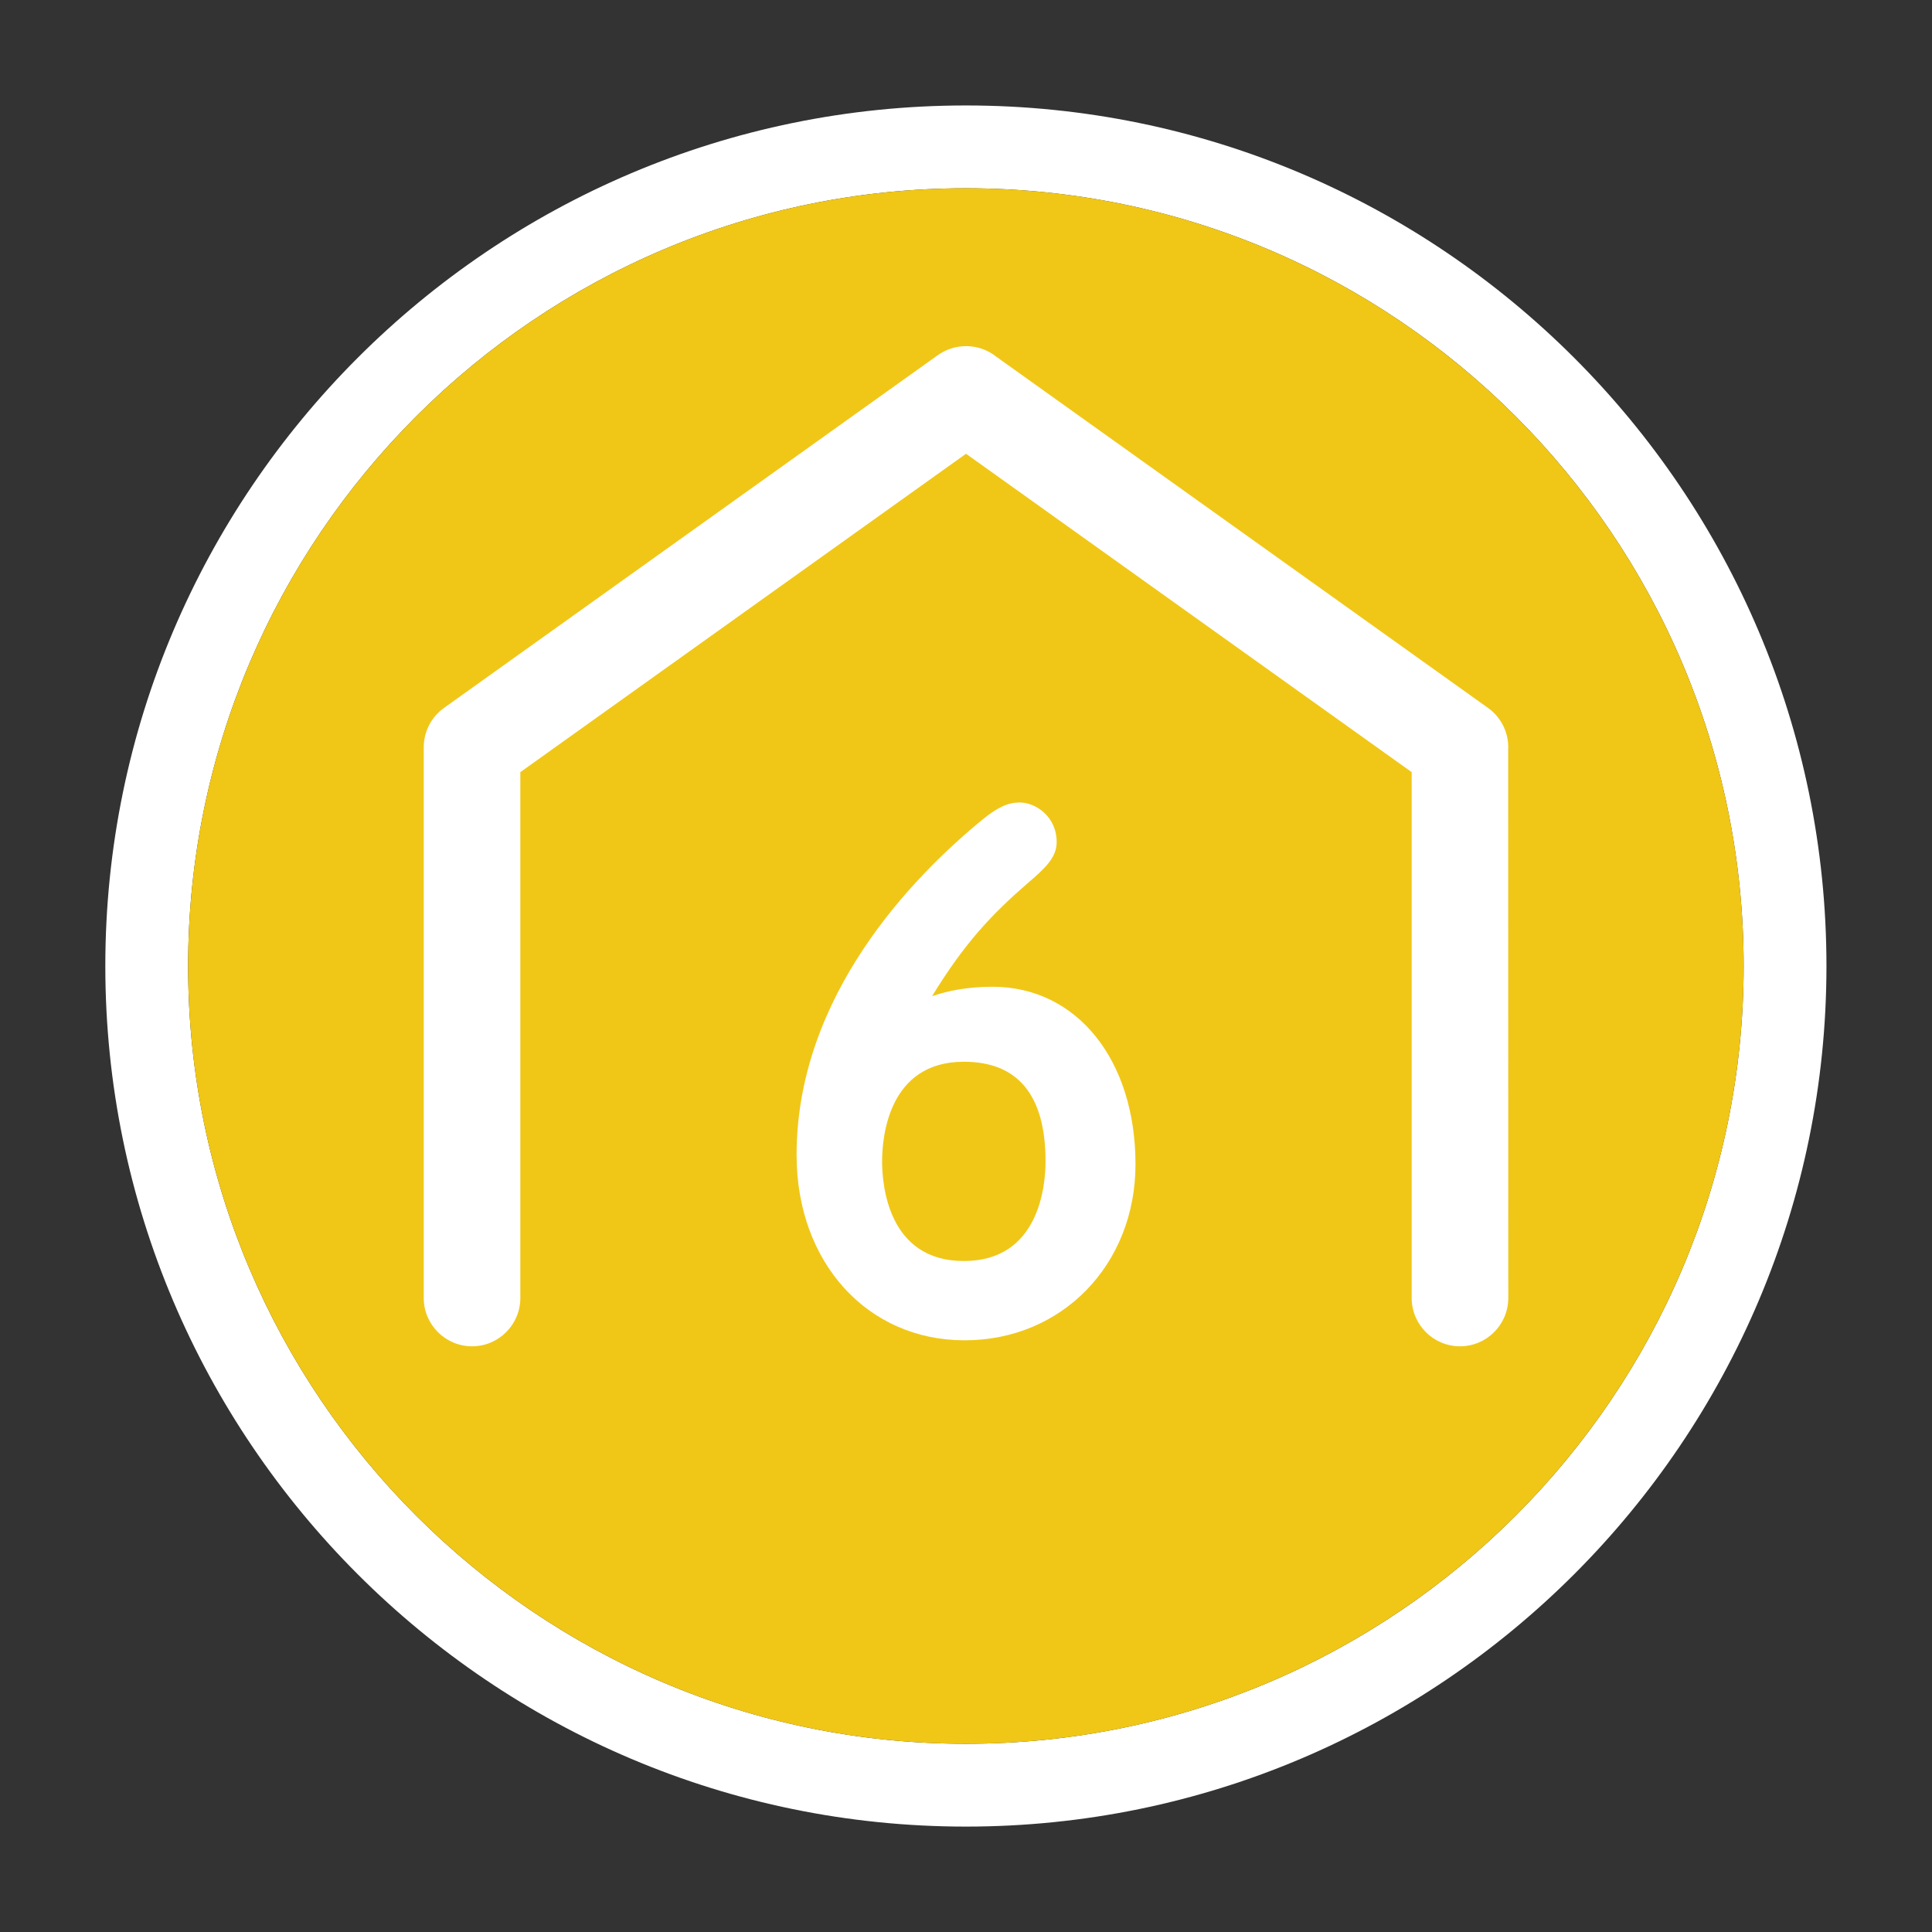
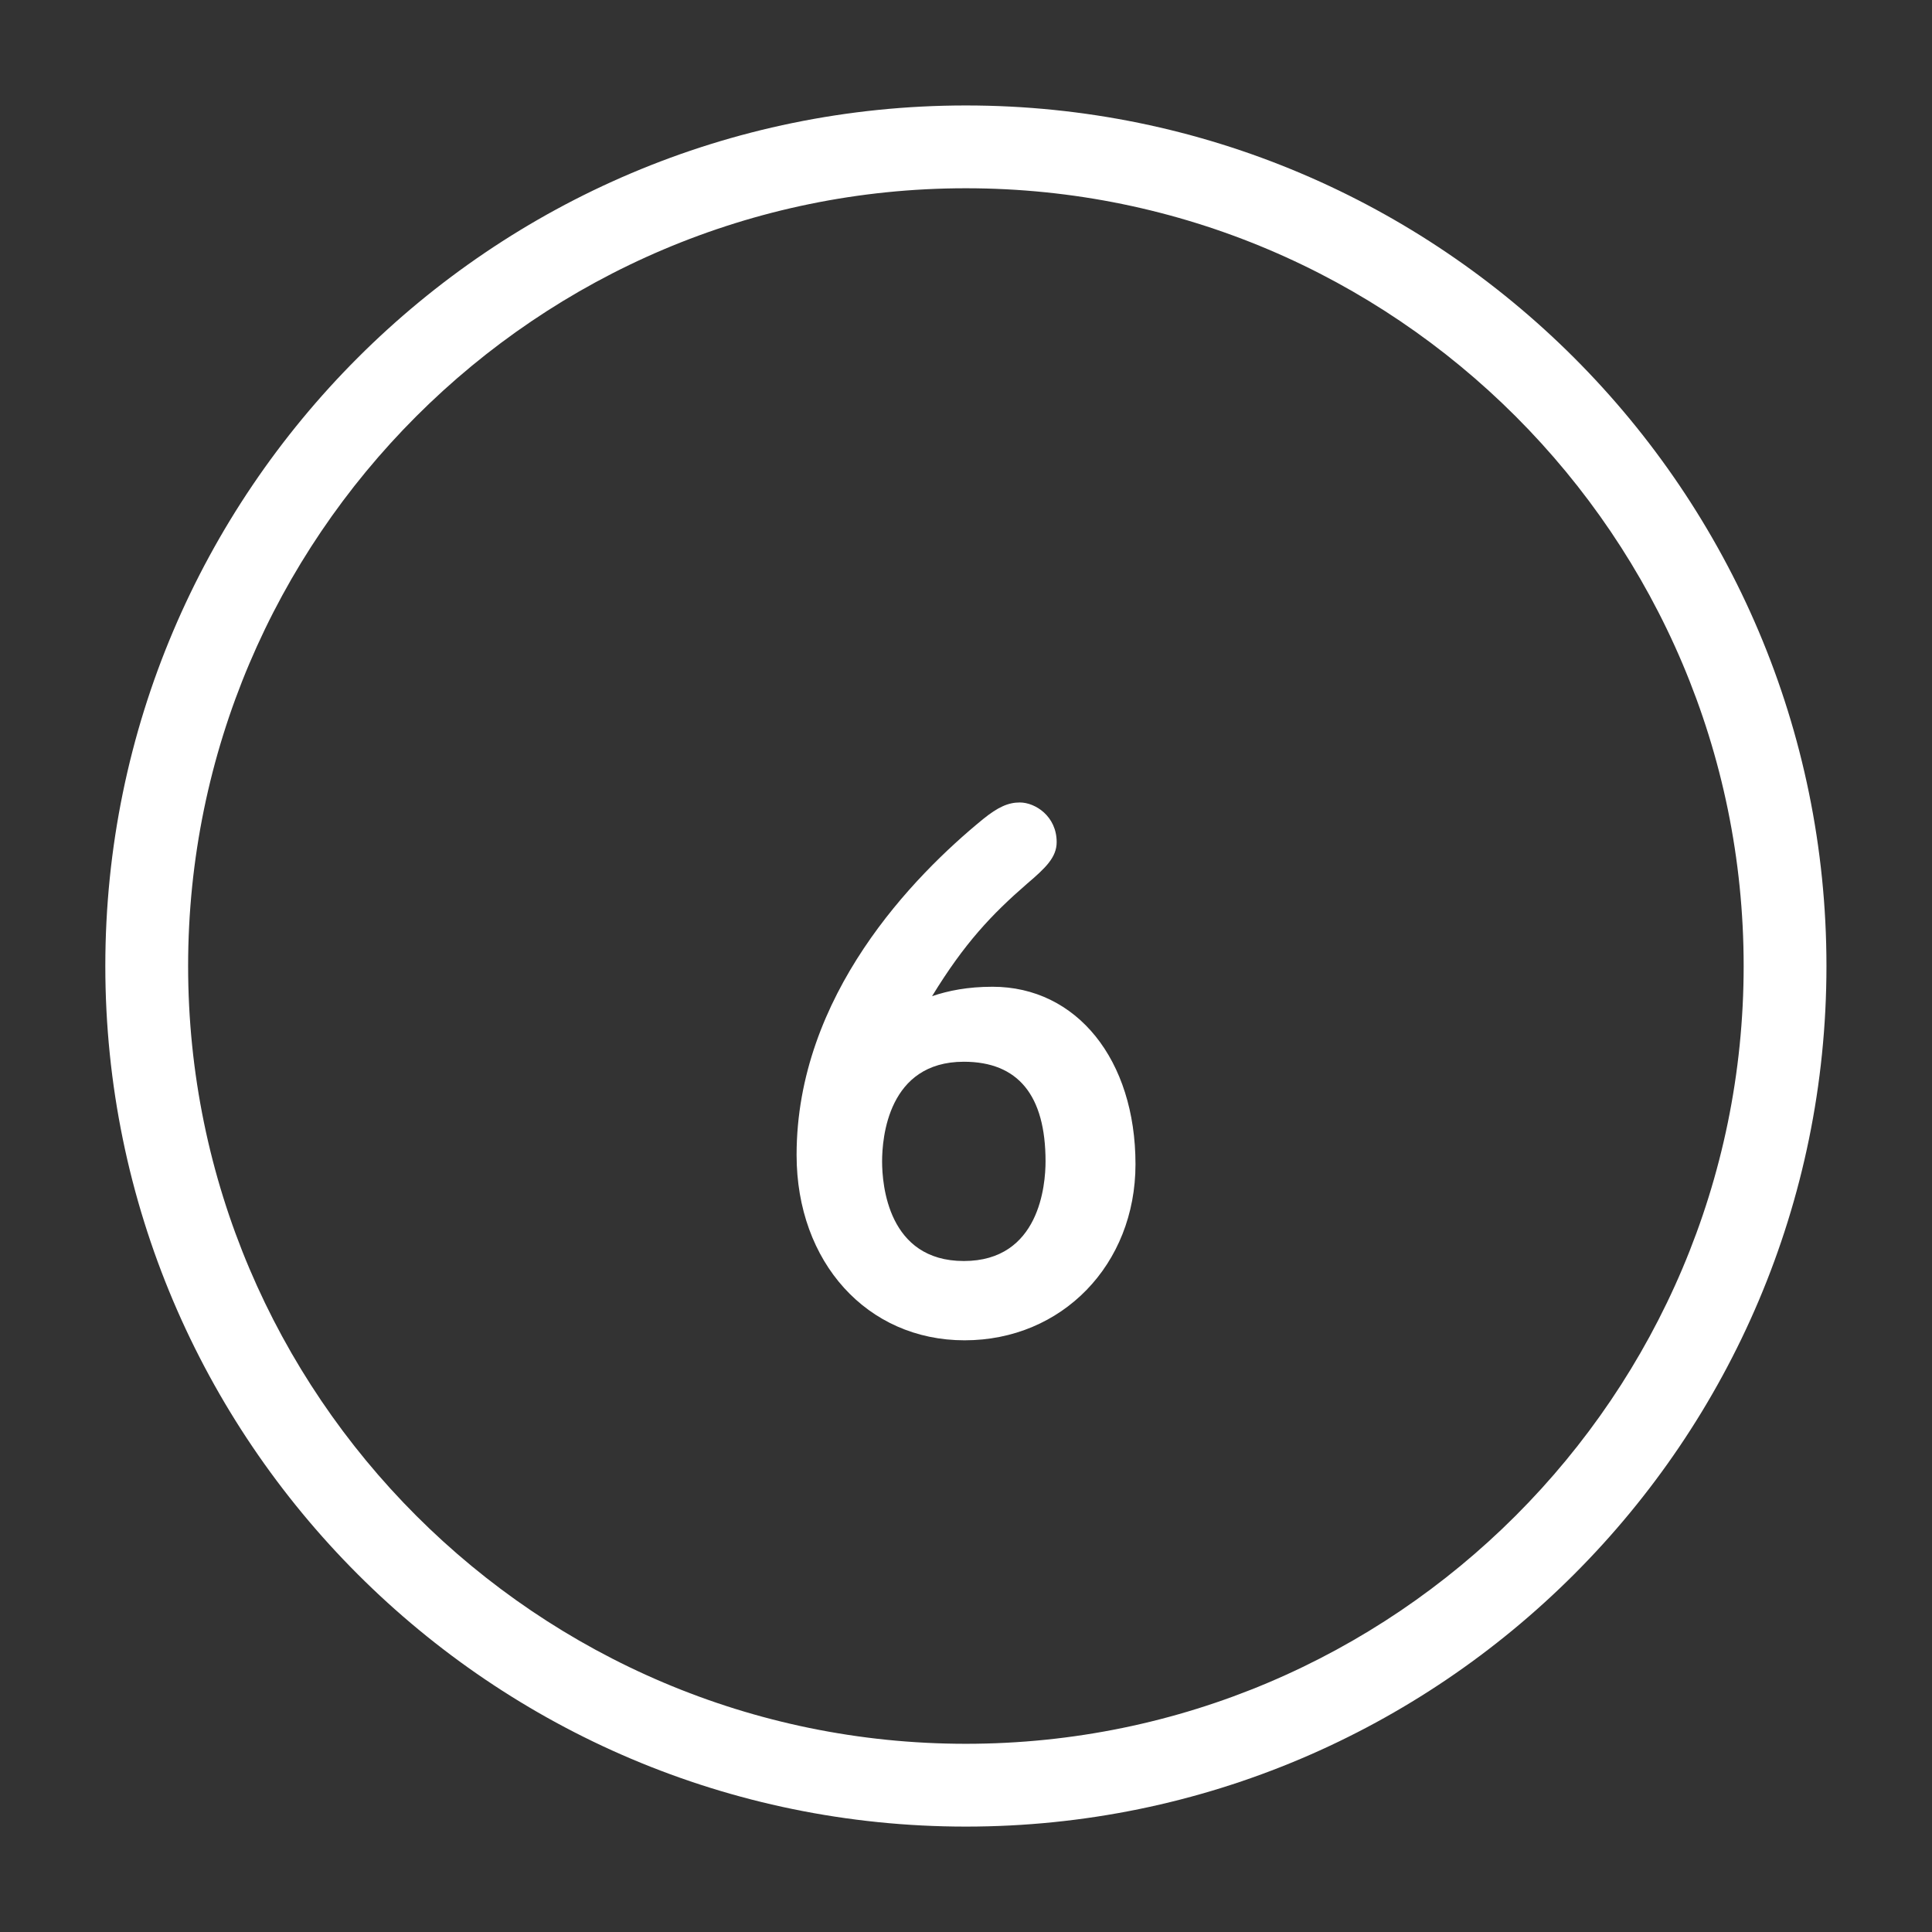
<svg xmlns="http://www.w3.org/2000/svg" viewBox="0 0 70 70">
  <rect x="0" y="0" width="70" height="70" fill="#333333" stroke="none" />
  <defs>
    <style>
      .cls-1 {
        fill: #f0c717;
      }

      .cls-2 {
        fill: #fff;
      }
    </style>
  </defs>
  <g id="circle">
    <path class="cls-2" d="M34.996,3.821C17.806,3.821,3.816,17.811,3.816,35.001c0,17.19,13.99,31.18,31.18,31.18,17.2,0,31.18-13.99,31.18-31.18,0-17.19-13.98-31.18-31.18-31.18ZM34.996,63.181c-15.53,0-28.18-12.64-28.18-28.18,0-15.54,12.65-28.18,28.18-28.18,15.54,0,28.18,12.64,28.18,28.18,0,15.54-12.64,28.18-28.18,28.18Z" />
-     <path class="cls-1" d="M63.176,35.001c0,15.54-12.64,28.18-28.18,28.18-15.53,0-28.18-12.64-28.18-28.18,0-15.54,12.65-28.18,28.18-28.18,15.54,0,28.18,12.64,28.18,28.18Z" />
  </g>
  <g id="Layer_1" data-name="Layer 1">
    <g>
-       <path class="cls-2" d="M54.644,27.113h.003c.012-.579-.261-1.125-.731-1.462l-17.812-12.722c-.616-.499-1.499-.518-2.146-.046l-17.873,12.768c-.47.337-.744.883-.732,1.466v19.912c0,.965.785,1.75,1.75,1.75s1.75-.785,1.75-1.75v-19.053l16.148-11.536,16.147,11.536v19.053c0,.965.785,1.75,1.75,1.75s1.75-.785,1.75-1.75l-.004-19.916Z" />
      <path class="cls-2" d="M35.961,35.752c-.898,0-1.599.141-2.19.341,1.174-1.92,2.157-2.959,3.448-4.08.663-.565,1.066-.949,1.066-1.502,0-.937-.775-1.436-1.335-1.436-.422,0-.795.169-1.332.603-2.523,2.062-6.756,6.385-6.756,12.169,0,3.891,2.56,6.715,6.086,6.715,3.53,0,6.193-2.742,6.193-6.379,0-3.786-2.13-6.431-5.179-6.431ZM37.882,42.079c0,.847-.213,3.61-2.961,3.61s-2.961-2.764-2.961-3.61.213-3.61,2.961-3.61c1.965,0,2.961,1.215,2.961,3.61Z" />
    </g>
  </g>
</svg>